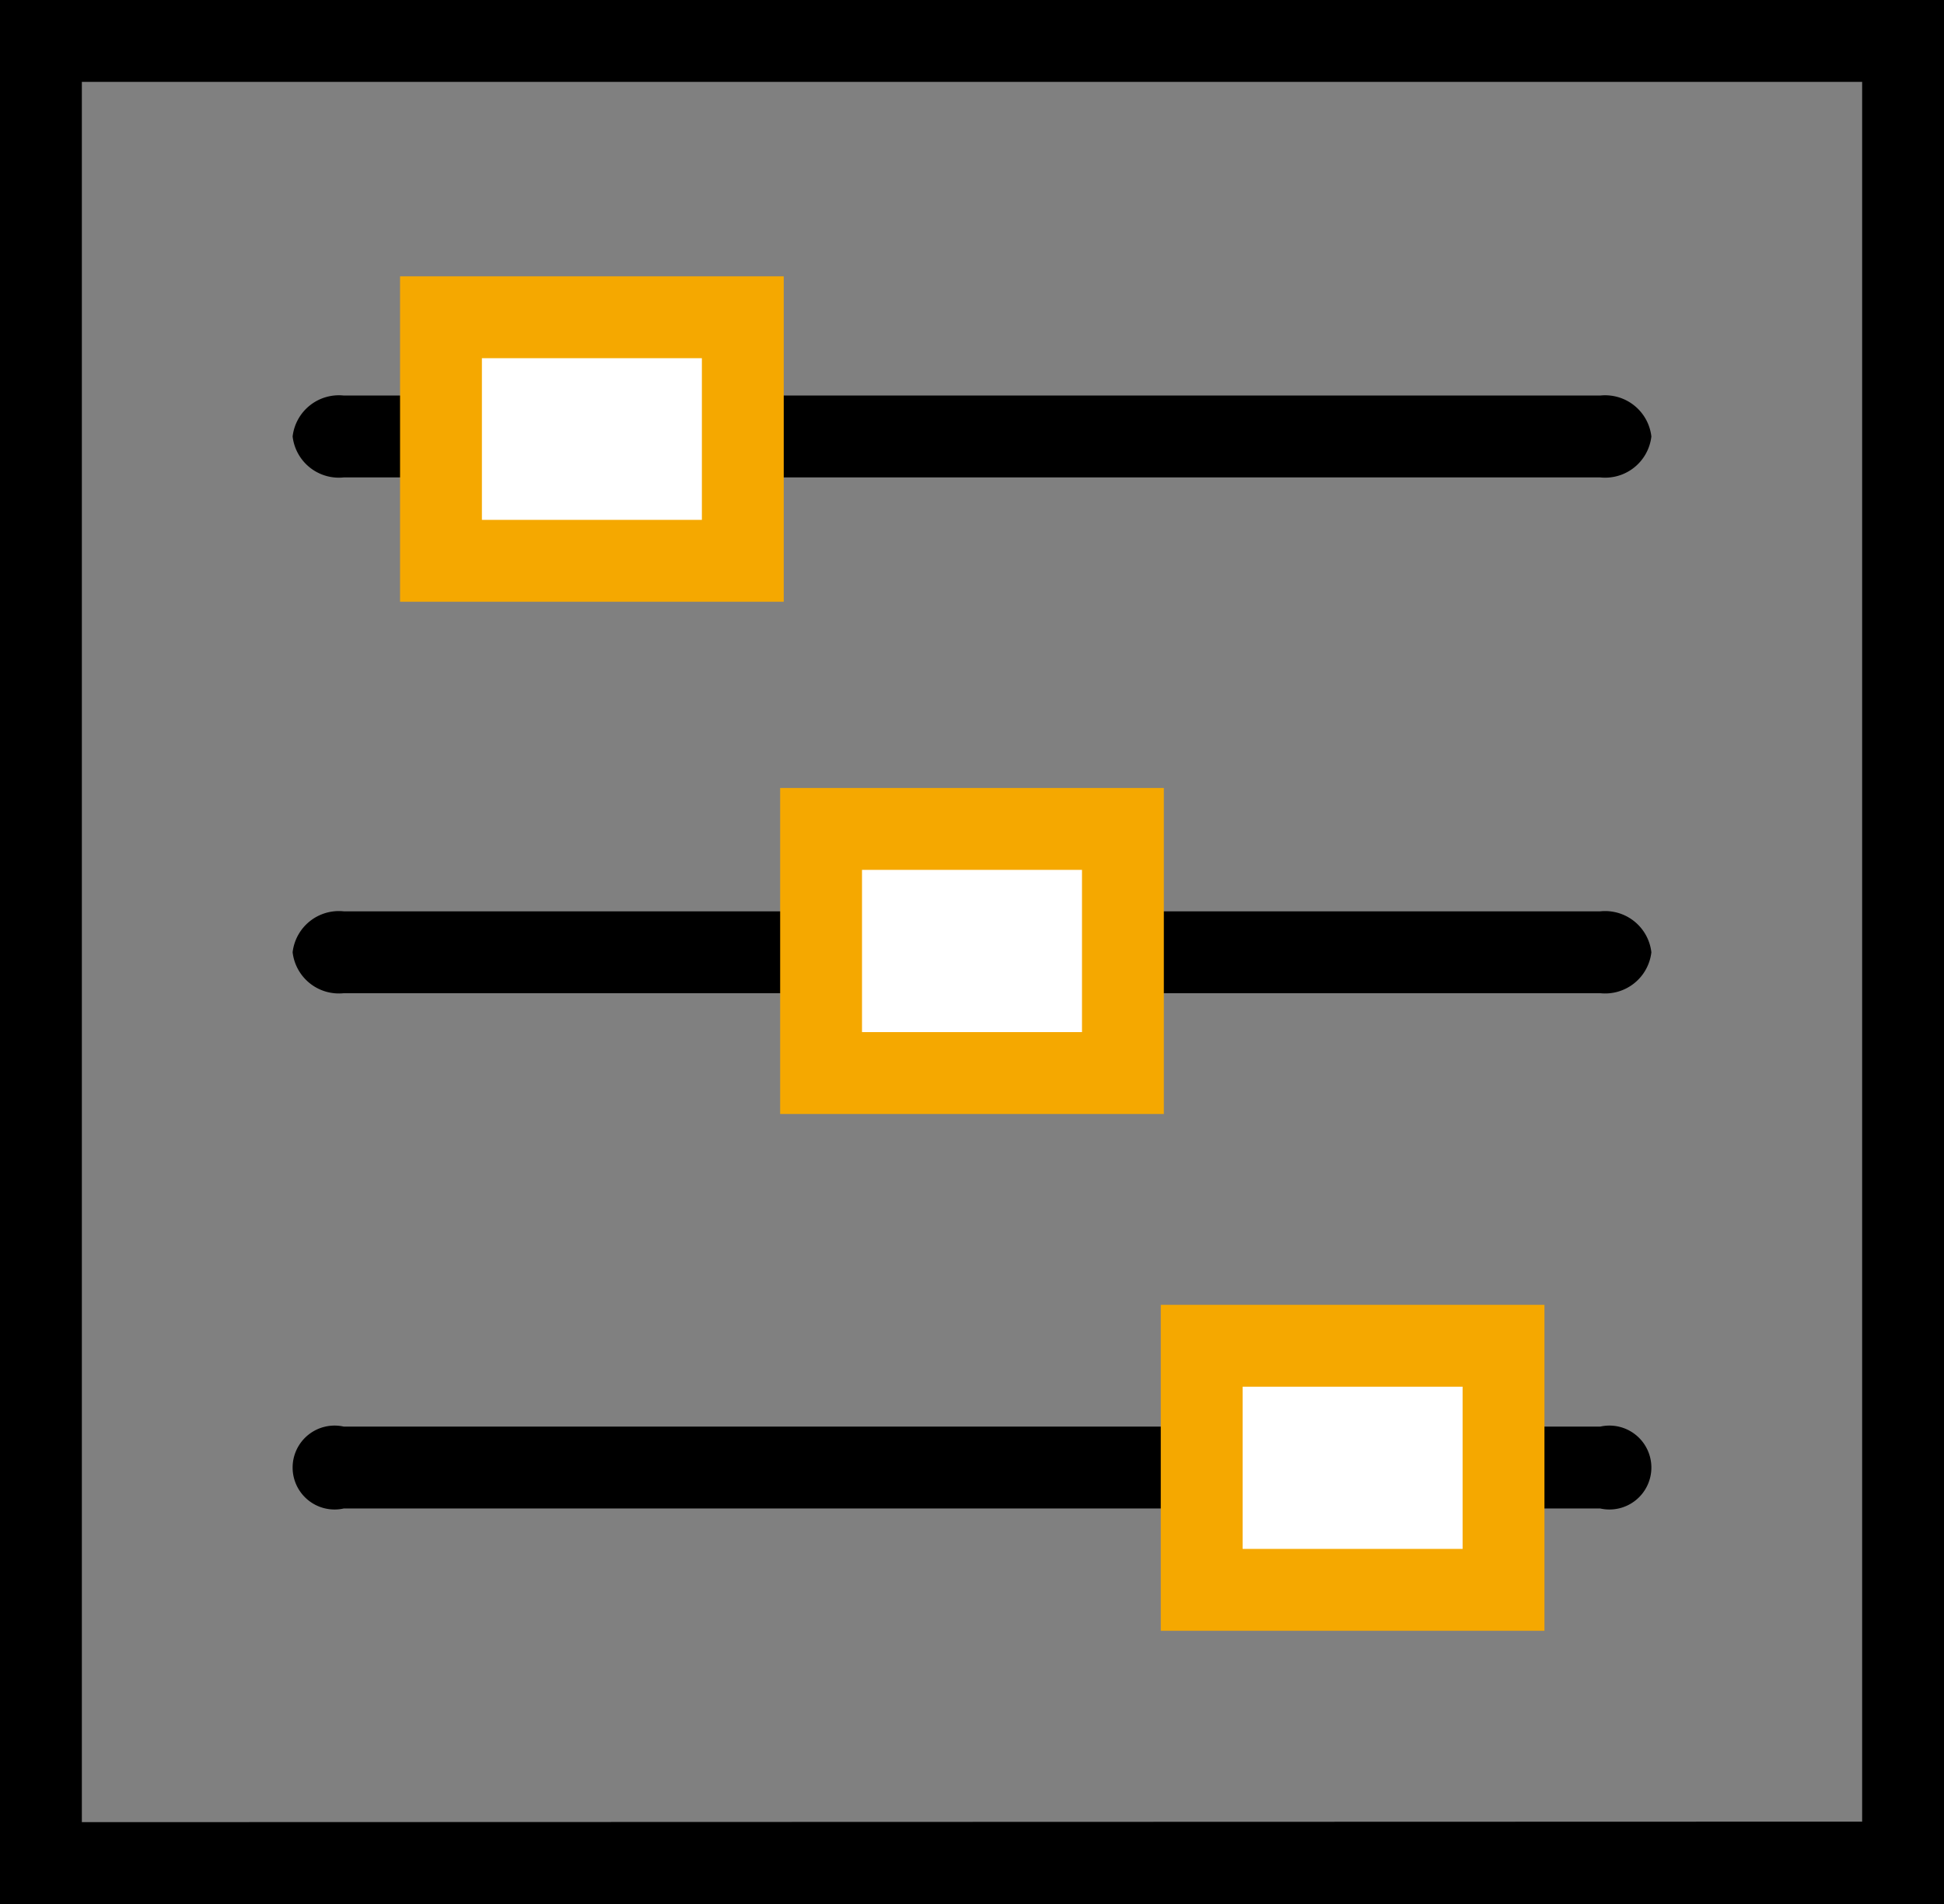
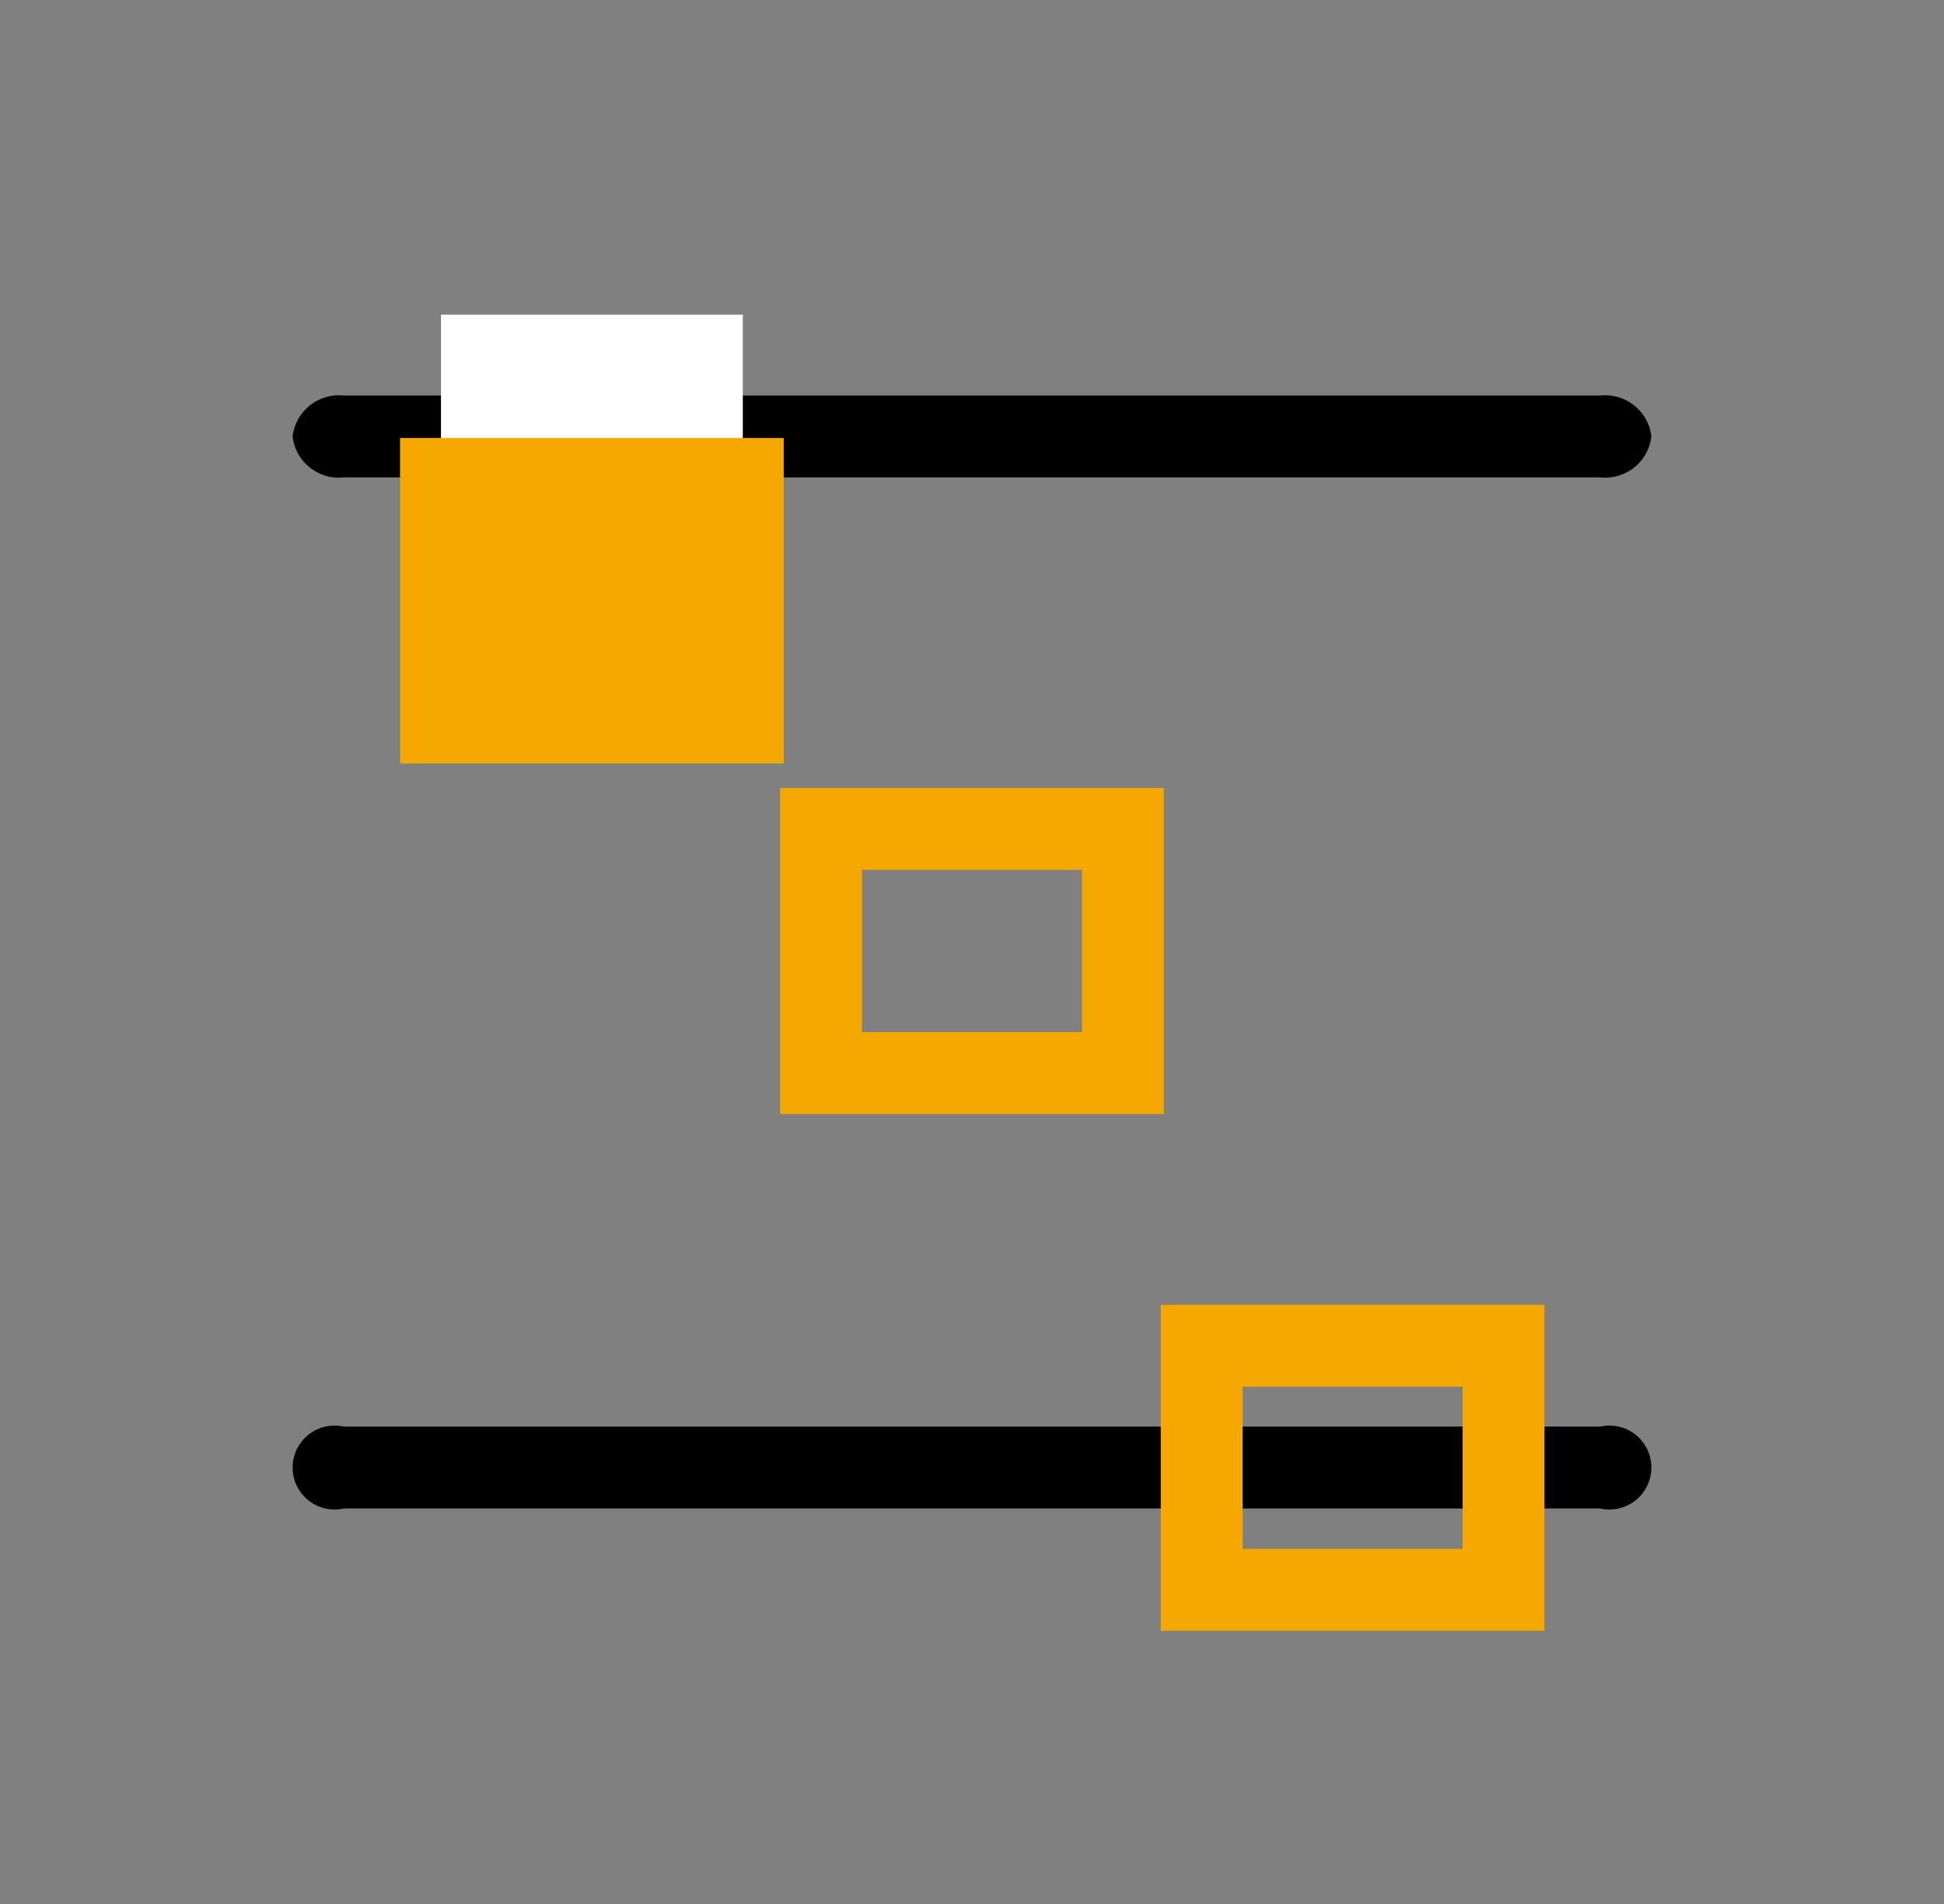
<svg xmlns="http://www.w3.org/2000/svg" viewBox="0 0 38 37.21">
  <rect x="0" y="0" width="38" height="37.21" fill="#808080" stroke="none" />
  <defs>
    <style>.a{fill:#fff;}.b{fill:#f5a800;}</style>
  </defs>
  <title>Artboard 101</title>
-   <path d="M38,0H0V1.6H0V37.21H38V0ZM1.6,35.61V1.6H36.4v34Z" />
  <path d="M31.28,27.88H6.72a.82.82,0,1,0,0,1.6H31.28a.82.82,0,1,0,0-1.6Zm0,0" />
-   <rect class="a" x="23.49" y="26.3" width="5.9" height="4.77" />
  <path class="b" d="M28.59,27.1v3.17h-4.3V27.1h4.3m1.6-1.6h-7.5v6.37h7.5V25.5Z" />
-   <path d="M31.28,17.81H6.72a.91.91,0,0,0-1,.8.91.91,0,0,0,1,.8H31.28a.91.91,0,0,0,1-.8.91.91,0,0,0-1-.8Zm0,0" />
-   <rect class="a" x="16.05" y="16.22" width="5.9" height="4.77" />
  <path class="b" d="M21.15,17v3.17h-4.3V17h4.3m1.6-1.6h-7.5v6.37h7.5V15.42Z" />
  <path d="M31.28,7.73H6.72a.91.91,0,0,0-1,.8.91.91,0,0,0,1,.8H31.28a.91.91,0,0,0,1-.8.91.91,0,0,0-1-.8Zm0,0" />
  <rect class="a" x="8.62" y="6.15" width="5.9" height="4.76" />
-   <path class="b" d="M13.72,7v3.16H9.42V7h4.3m1.6-1.6H7.82v6.36h7.5V5.35Z" />
+   <path class="b" d="M13.72,7v3.16H9.42h4.3m1.6-1.6H7.82v6.36h7.5V5.35Z" />
</svg>